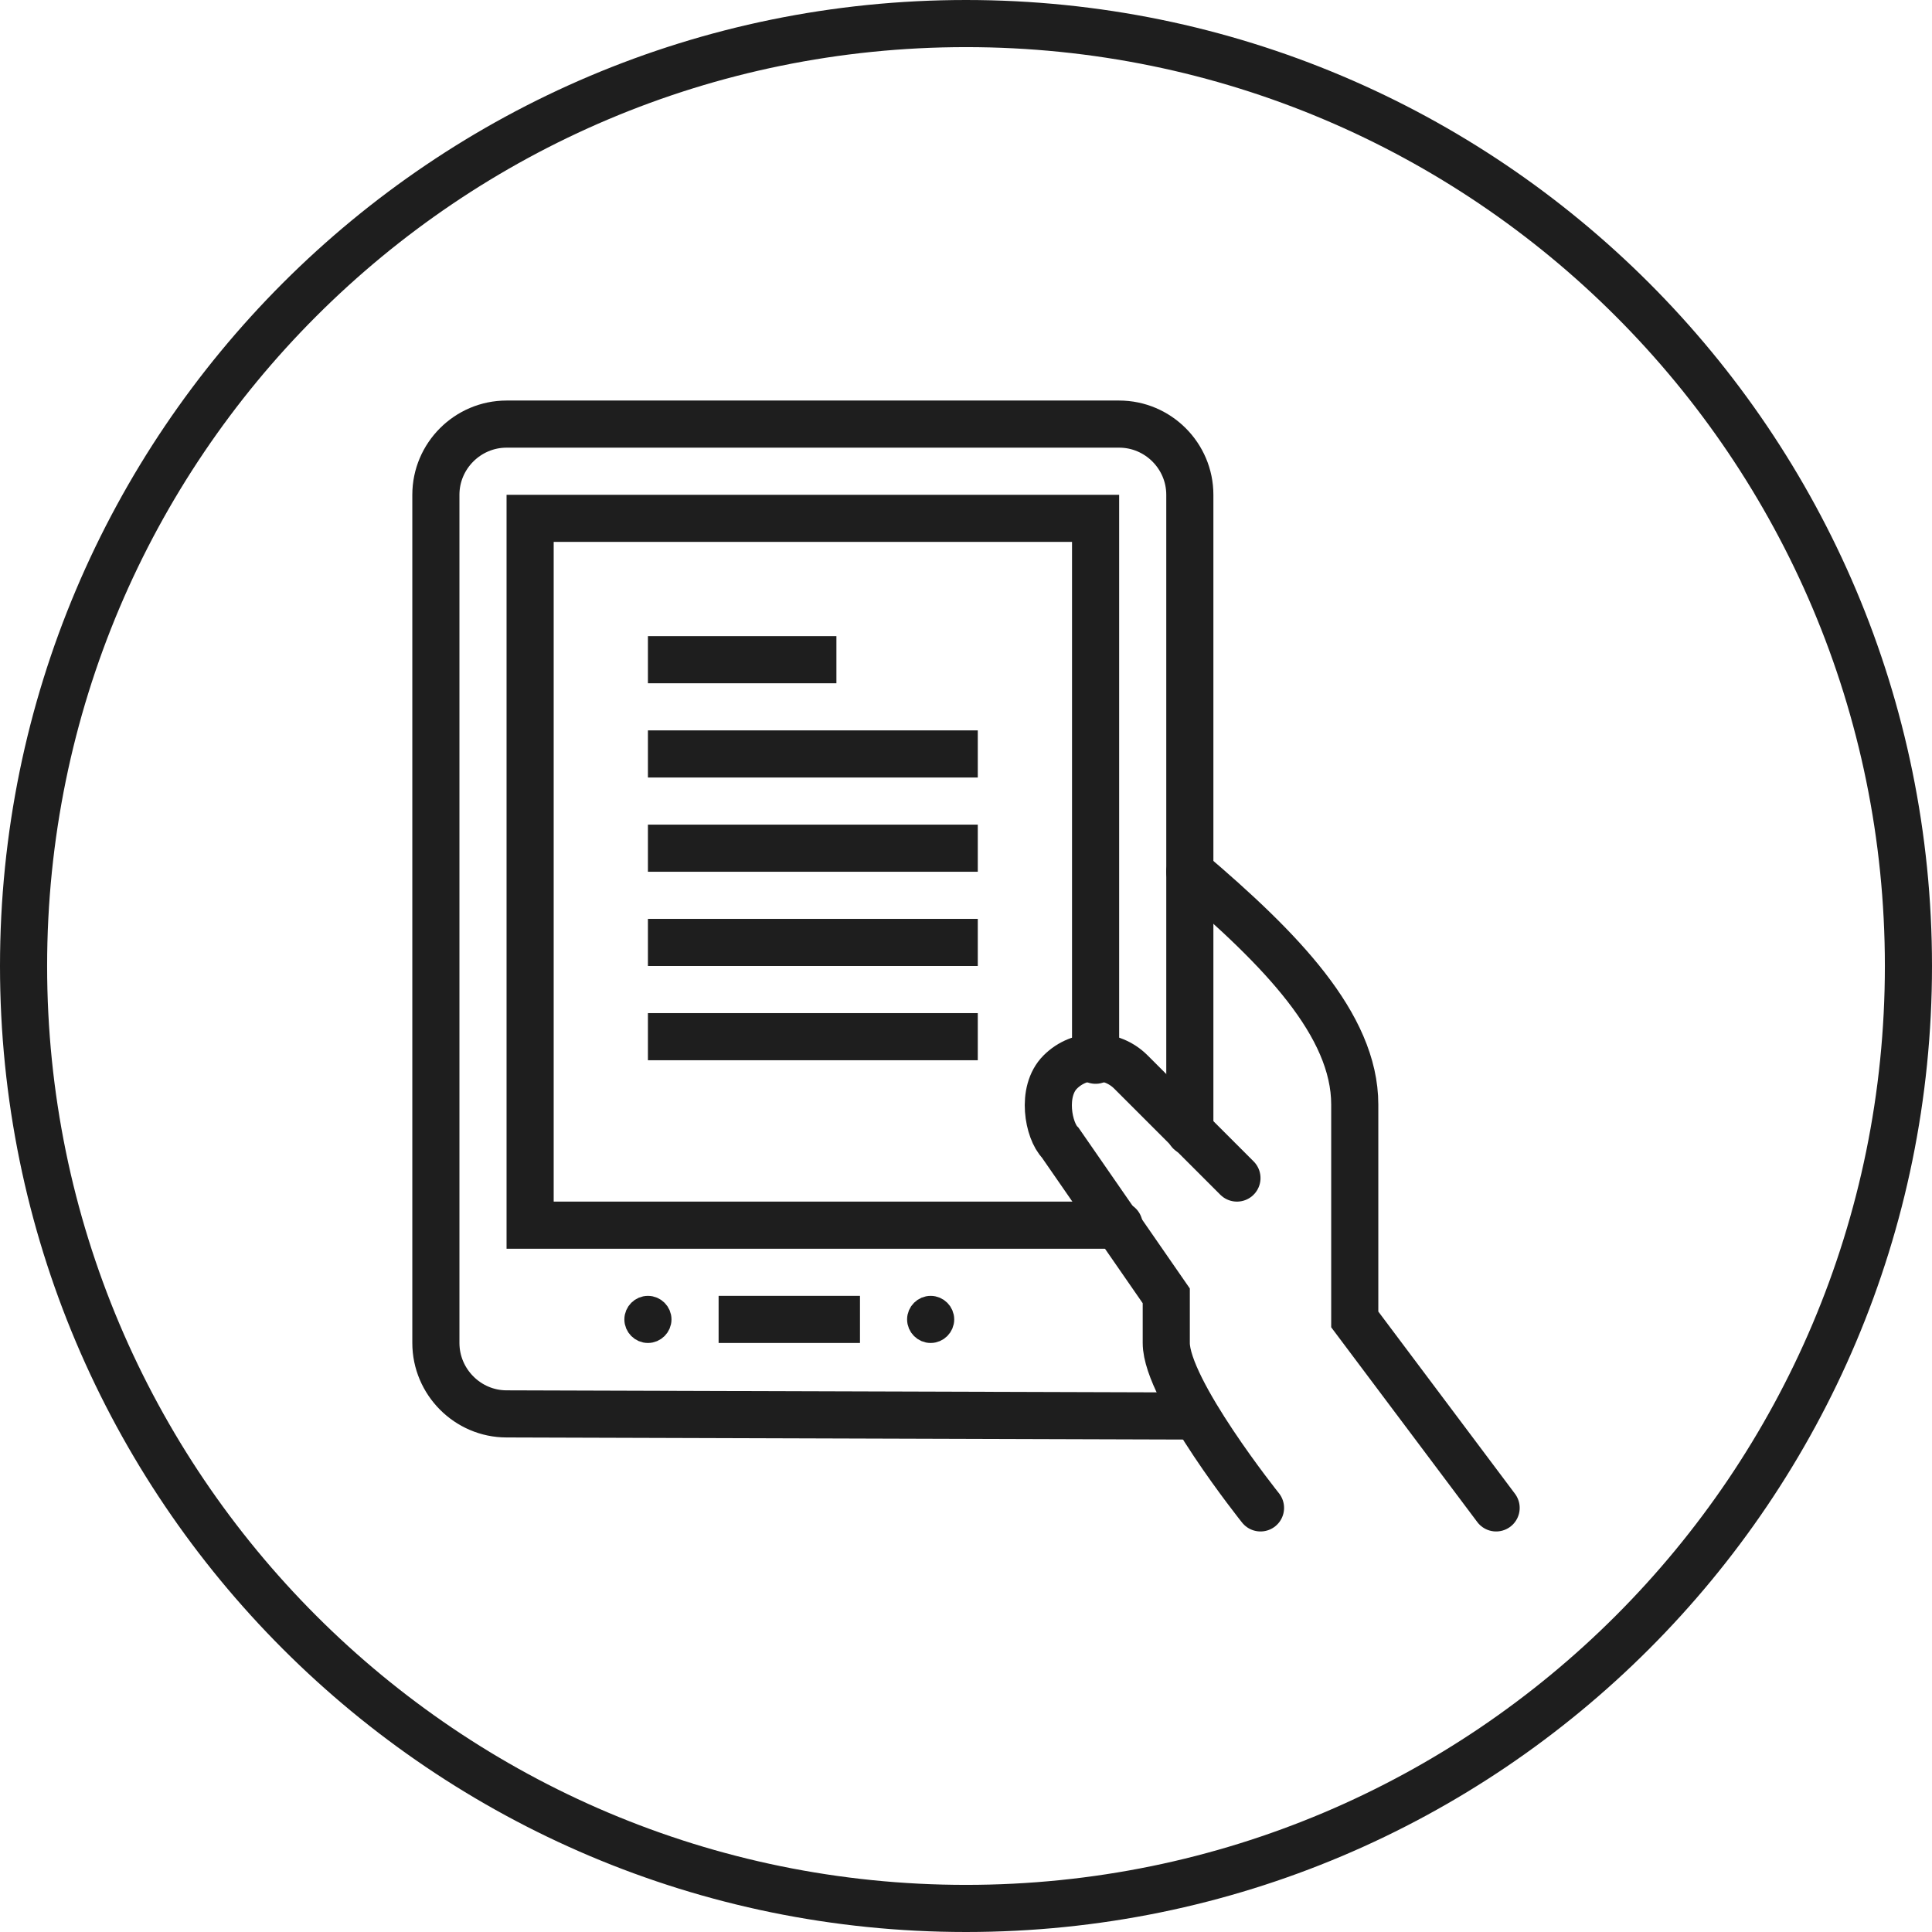
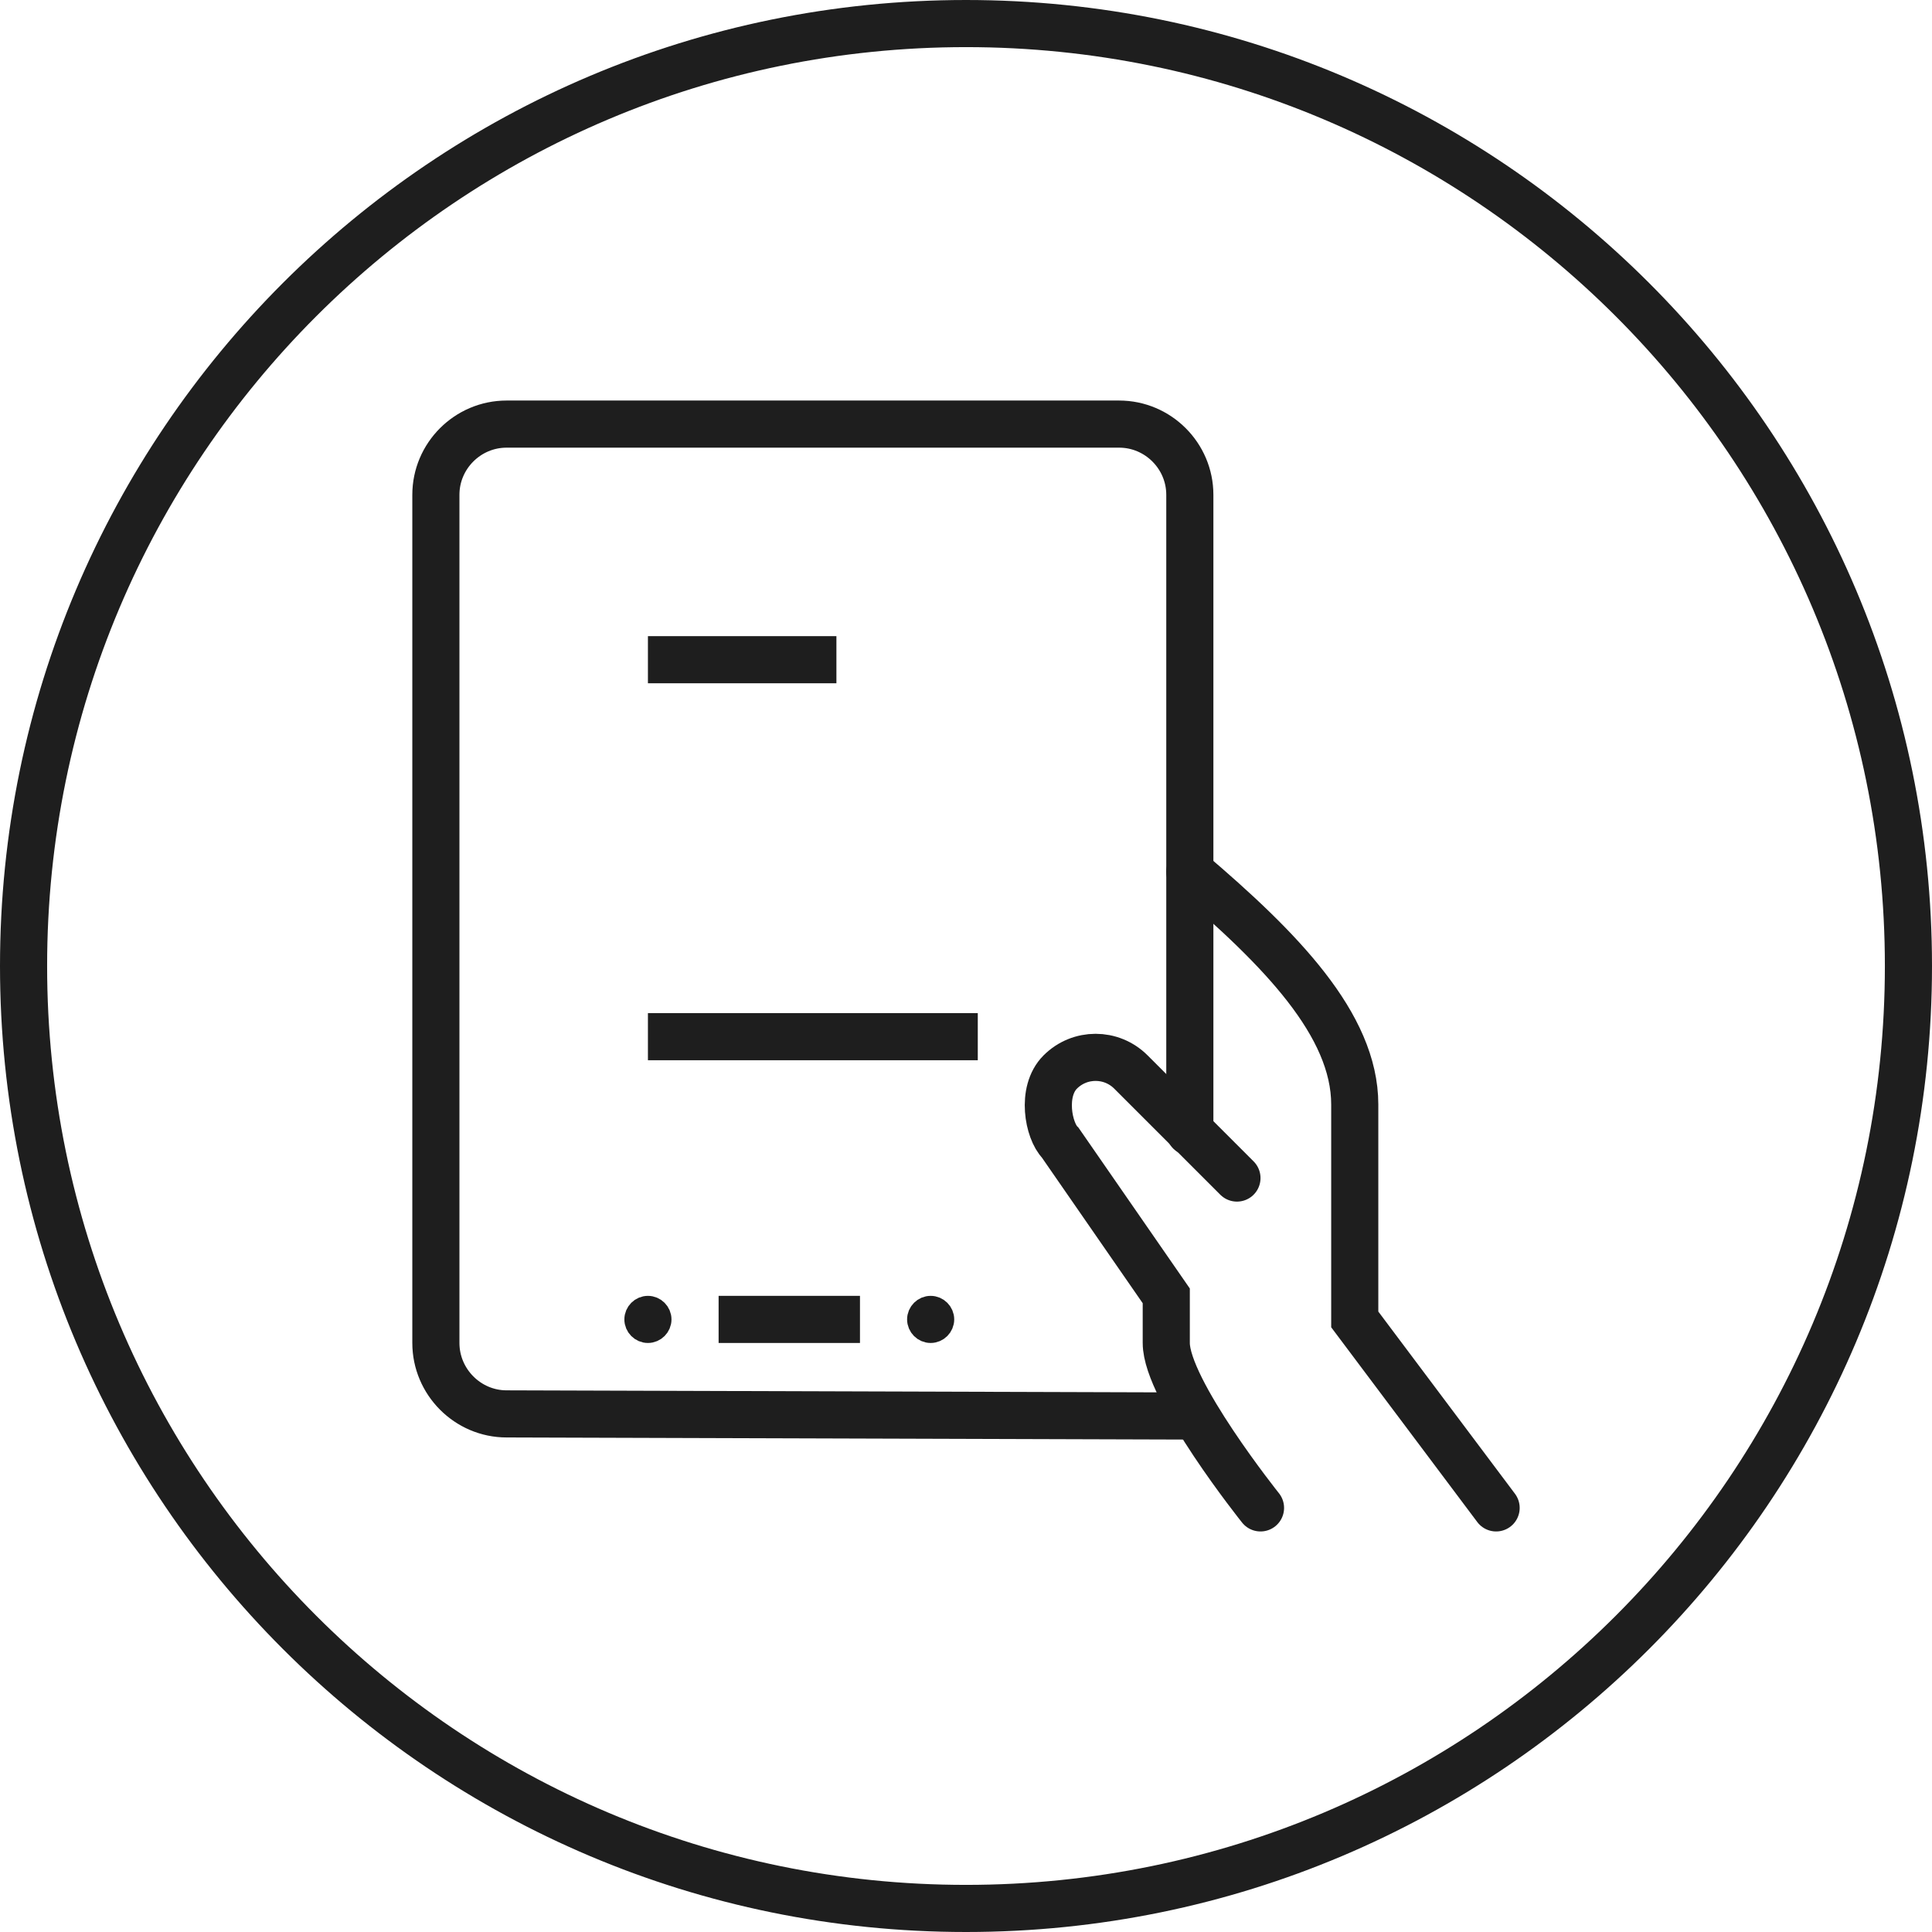
<svg xmlns="http://www.w3.org/2000/svg" fill="none" viewBox="0 0 82 82" height="82" width="82">
  <g clip-path="url(#clip0_10930_9854)" id="a">
    <g id="Group">
      <path stroke-linecap="round" stroke-miterlimit="10" stroke-width="2" stroke="#1E1E1E" d="M50.6 60.1L21.5 60.01C19.85 60.01 18.5 58.65 18.5 57V21C18.5 19.35 19.85 18 21.5 18H47.5C49.15 18 50.5 19.35 50.5 21V48.04" id="Vector" />
-       <path stroke-linecap="round" stroke-miterlimit="10" stroke-width="2" stroke="#1E1E1E" d="M47.5 52H22.5V22H46.5V45" id="Vector_2" />
      <path stroke-linecap="round" stroke-miterlimit="10" stroke-width="2" stroke="#1E1E1E" d="M63.5 64L57.5 56V46.88C57.5 43.49 54.34 40.27 50.5 37" id="Vector_3" />
      <path stroke-linecap="round" stroke-miterlimit="10" stroke-width="2" stroke="#1E1E1E" d="M52.5 50L48 45.5C47.17 44.67 45.83 44.67 45 45.5C44.17 46.33 44.5 48 45 48.5L49.5 55V57C49.5 59 53.5 64 53.5 64" id="Vector_4" />
      <path stroke-miterlimit="10" stroke-width="2" stroke="#1E1E1E" d="M30.5 56H36.5" id="Vector_5" />
      <path stroke="#1E1E1E" fill="#C2A28D" d="M27 56C27 55.726 27.226 55.5 27.5 55.5C27.774 55.5 28 55.726 28 56C28 56.274 27.774 56.5 27.5 56.5C27.226 56.5 27 56.274 27 56Z" id="Vector_6" />
      <path stroke="#1E1E1E" fill="#C2A28D" d="M39 56C39 55.726 39.226 55.5 39.5 55.5C39.774 55.5 40 55.726 40 56C40 56.274 39.774 56.5 39.5 56.5C39.226 56.5 39 56.274 39 56Z" id="Vector_7" />
      <path stroke-miterlimit="10" stroke-width="2" stroke="#1E1E1E" d="M27.5 44H41.5" id="Vector_8" />
-       <path stroke-miterlimit="10" stroke-width="2" stroke="#1E1E1E" d="M27.5 40H41.5" id="Vector_9" />
-       <path stroke-miterlimit="10" stroke-width="2" stroke="#1E1E1E" d="M27.5 36H41.5" id="Vector_10" />
-       <path stroke-miterlimit="10" stroke-width="2" stroke="#1E1E1E" d="M27.5 32H41.5" id="Vector_11" />
      <path stroke-miterlimit="10" stroke-width="2" stroke="#1E1E1E" d="M27.5 28H35.5" id="Vector_12" />
    </g>
    <path stroke-linejoin="round" stroke-linecap="round" stroke-width="2" stroke="#1E1E1E" d="M41 81C63.091 81 81 63.091 81 41C81 18.909 63.091 1 41 1C18.909 1 1 18.909 1 41C1 63.091 18.909 81 41 81Z" id="Vector_13" />
  </g>
  <defs>
    <clipPath id="clip0_10930_9854">
      <rect fill="white" height="82" width="82" />
    </clipPath>
  </defs>
</svg>